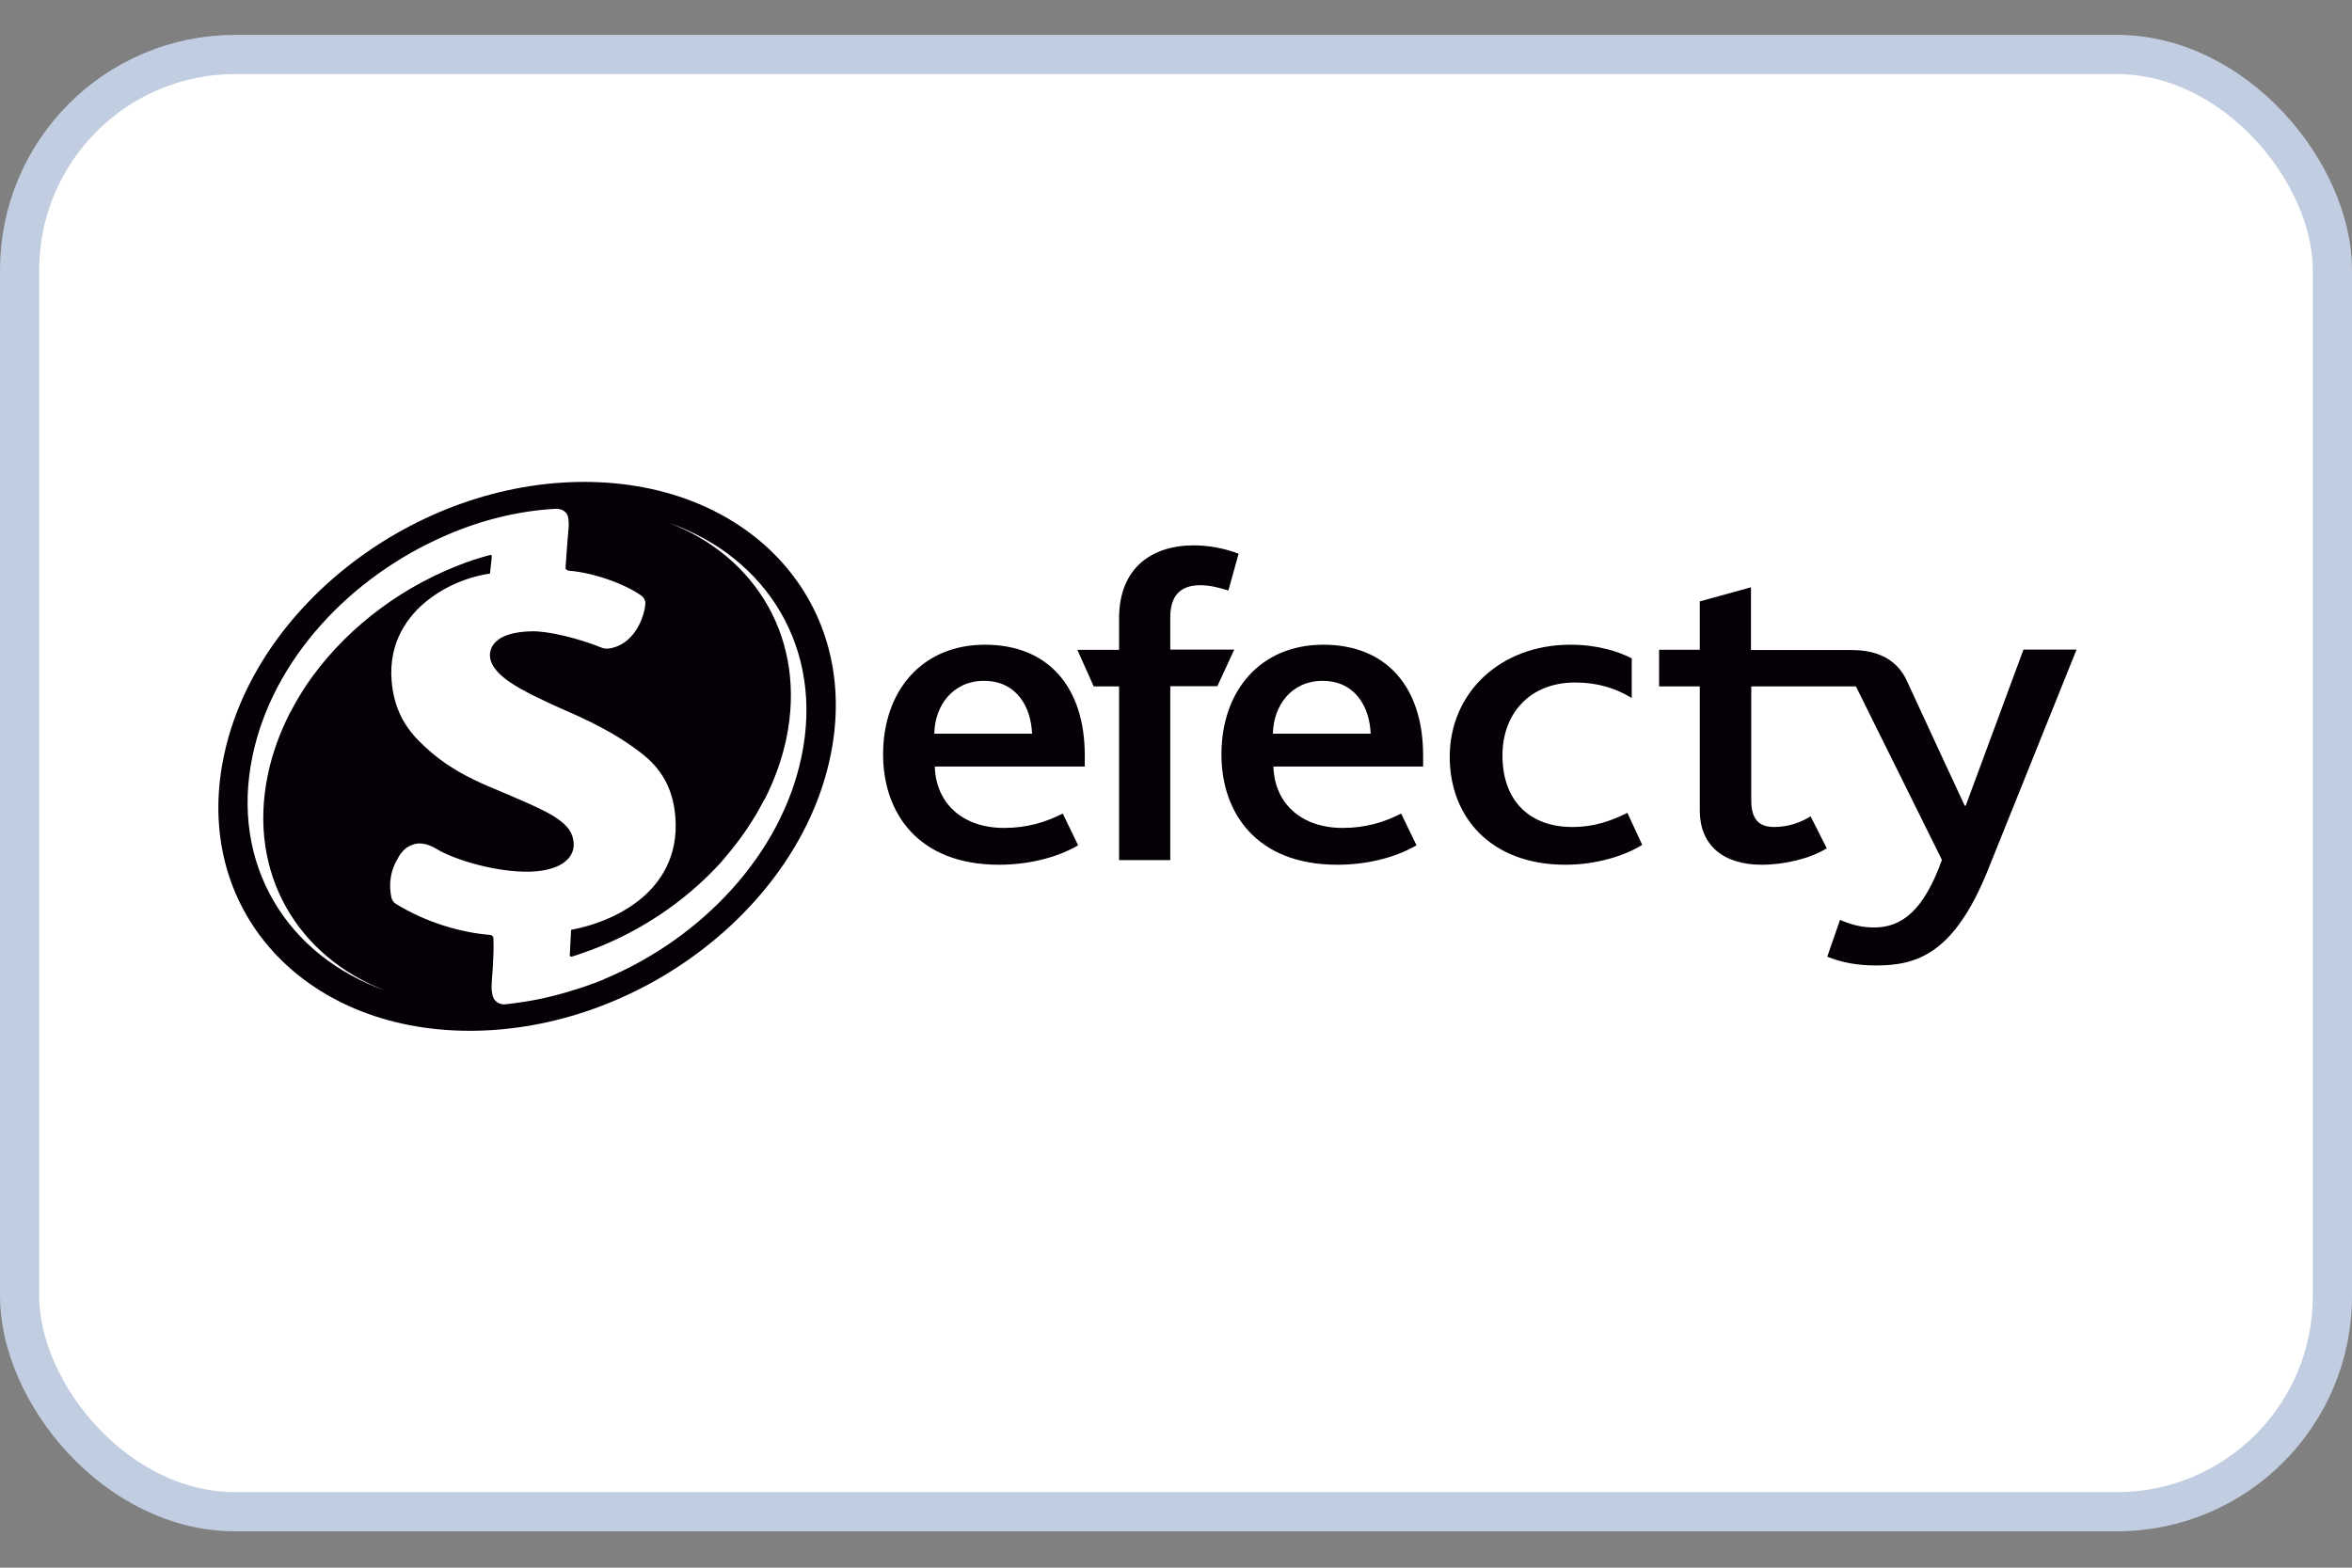
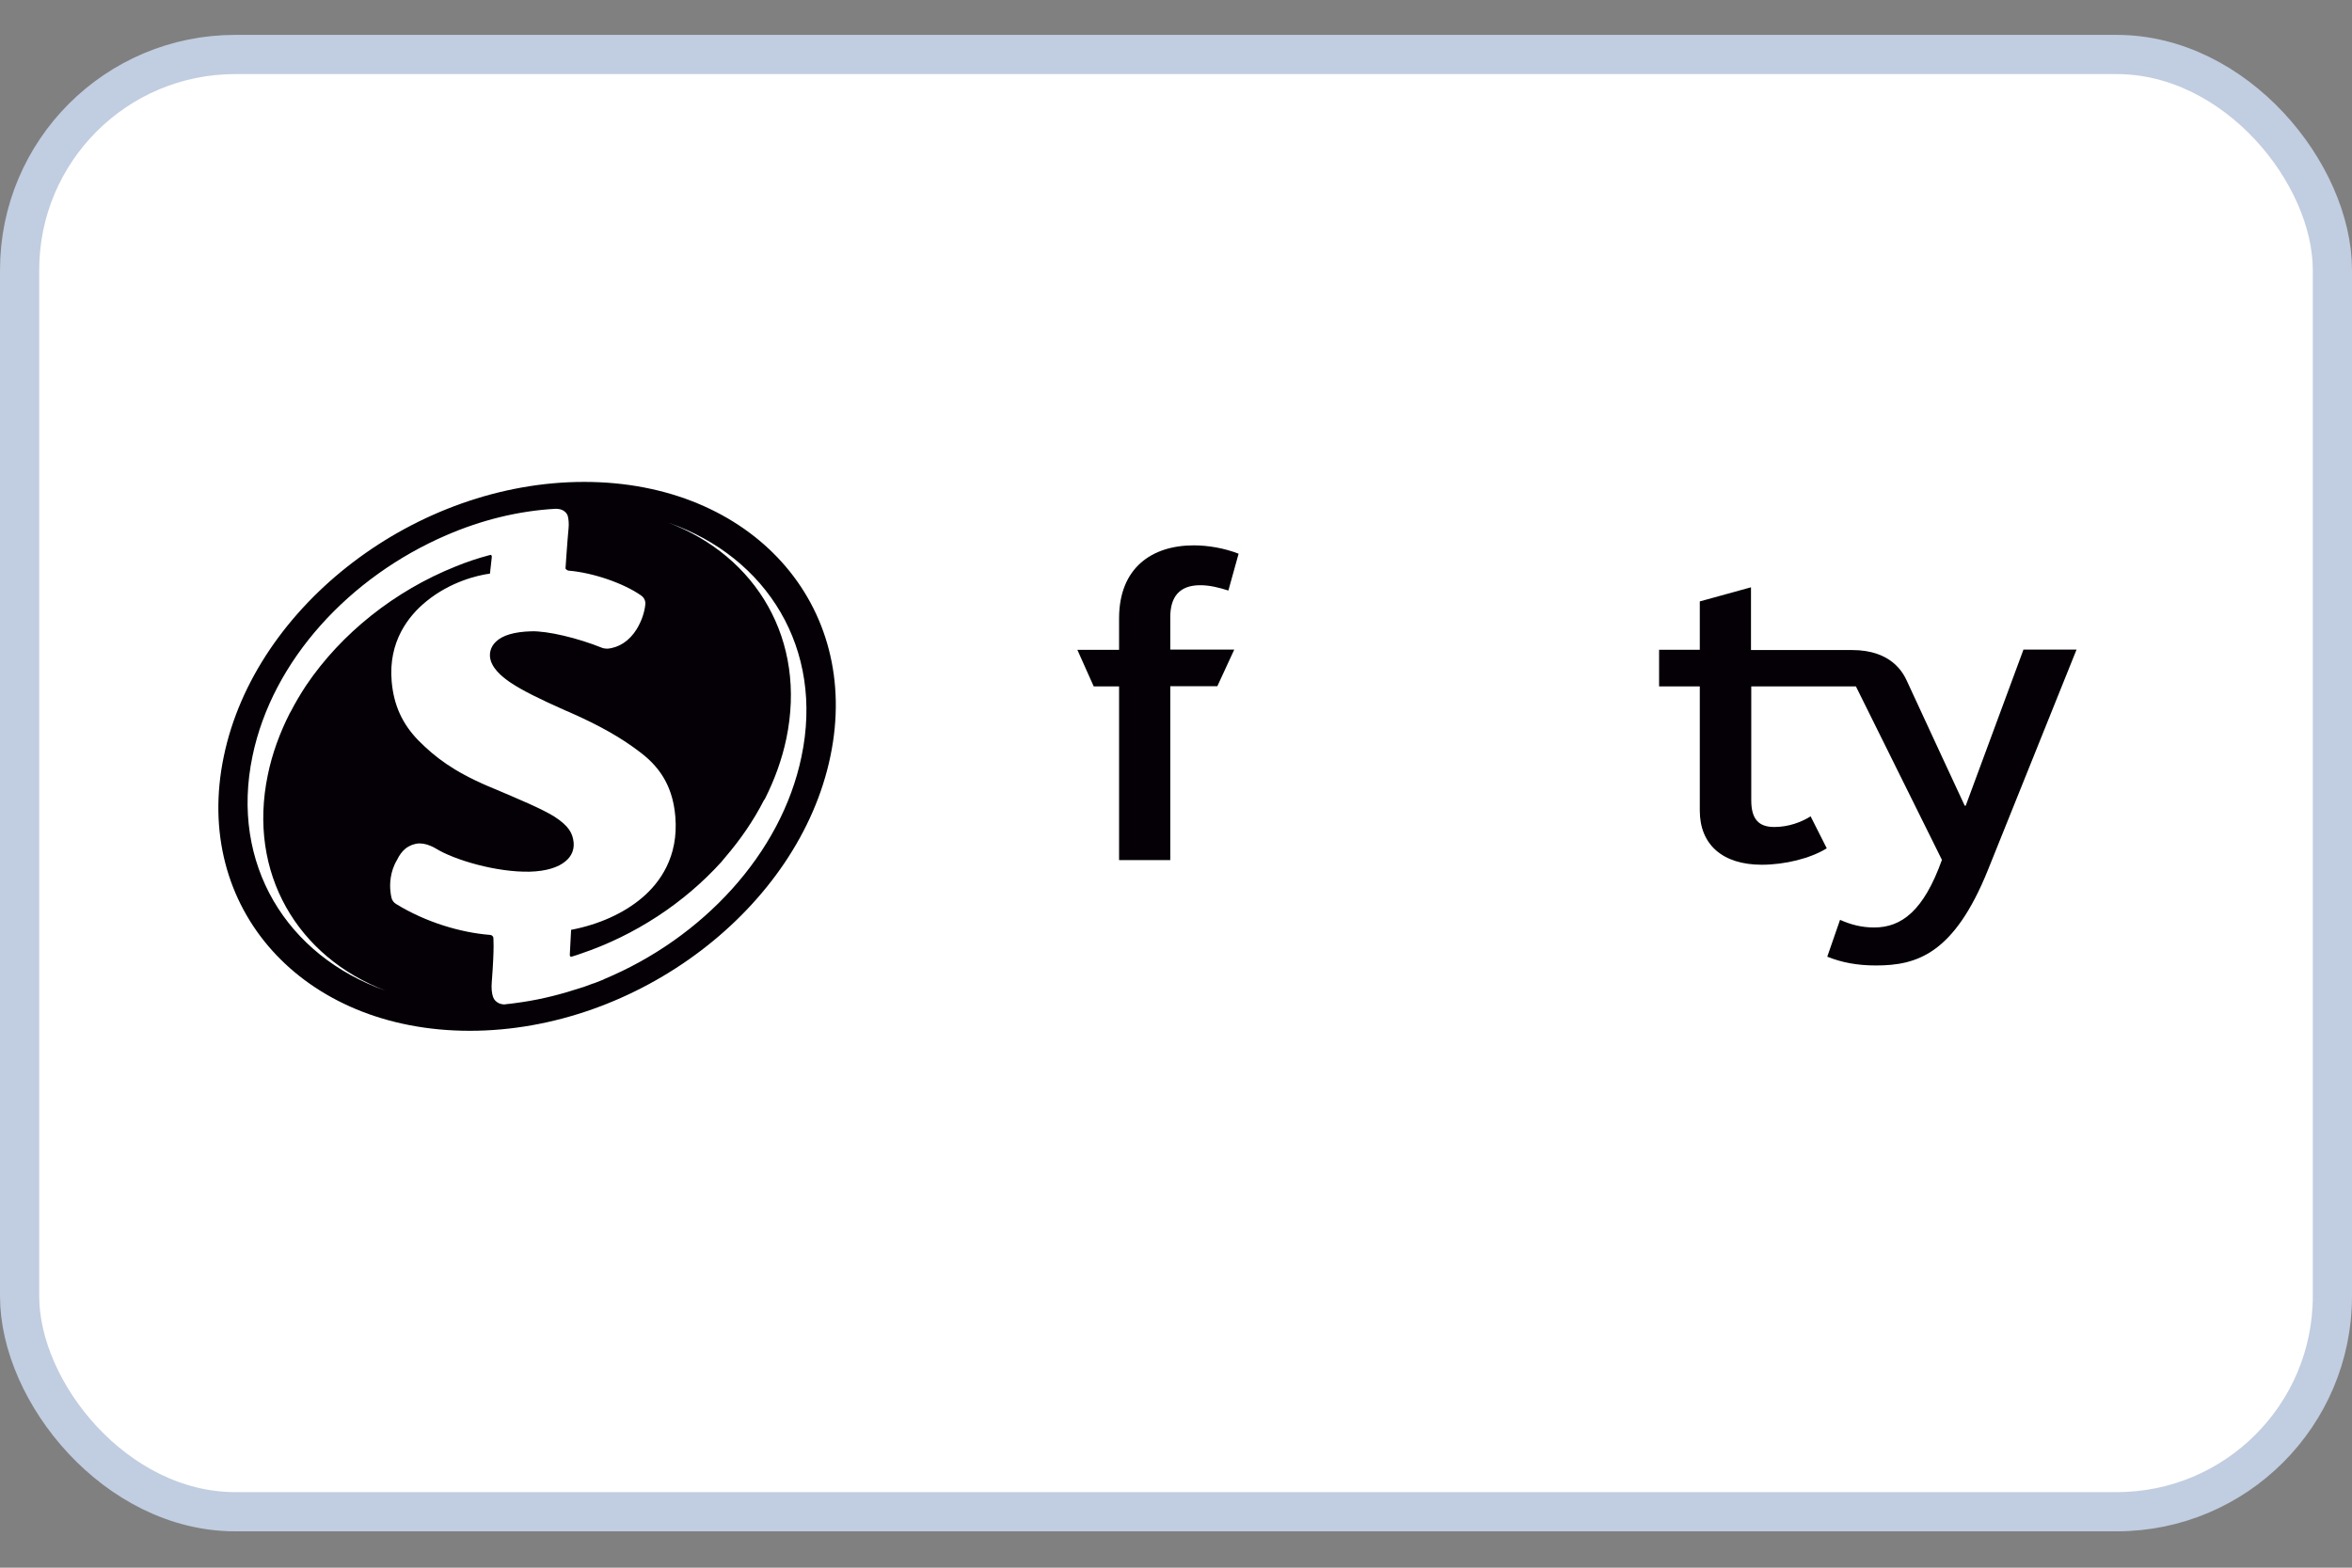
<svg xmlns="http://www.w3.org/2000/svg" width="60" height="40" viewBox="0 0 60 40" fill="none">
  <rect x="0" y="0" width="60" height="40" fill="#808080" stroke="none" />
  <rect x="0.5" y="1.39" width="59" height="37.182" rx="5.5" fill="white" stroke="#C1CDE0" />
  <g clip-path="url(#clip0_8882_130491)">
    <path d="M21.183 19.299C20.38 23.169 16.26 26.301 11.984 26.301C7.714 26.301 4.9 23.169 5.709 19.299C6.512 15.428 10.632 12.296 14.902 12.296C19.172 12.296 21.993 15.428 21.183 19.299ZM17.05 13.336C19.303 14.193 20.582 16.338 20.06 18.844C19.949 19.375 19.76 19.895 19.512 20.386C19.505 20.398 19.492 20.41 19.486 20.421C19.224 20.936 18.885 21.426 18.5 21.875C18.487 21.893 18.474 21.905 18.46 21.922C18.441 21.946 18.421 21.97 18.402 21.993C17.455 23.039 16.201 23.866 14.817 24.333C14.785 24.345 14.745 24.357 14.713 24.369C14.68 24.381 14.648 24.386 14.621 24.398C14.608 24.404 14.595 24.404 14.576 24.41H14.569C14.55 24.41 14.537 24.398 14.537 24.375V24.369C14.537 24.357 14.537 24.351 14.537 24.339L14.569 23.725C15.281 23.589 15.921 23.299 16.384 22.903C16.822 22.531 17.318 21.869 17.227 20.829C17.168 20.138 16.893 19.624 16.352 19.21C15.862 18.832 15.327 18.525 14.51 18.164L14.412 18.123C13.773 17.839 13.316 17.615 13.002 17.402C12.8 17.26 12.526 17.041 12.499 16.752C12.493 16.687 12.499 16.515 12.65 16.374C12.819 16.208 13.126 16.12 13.551 16.108H13.557C13.969 16.096 14.739 16.279 15.353 16.527C15.398 16.545 15.451 16.551 15.496 16.551C15.79 16.527 16.058 16.35 16.241 16.055C16.365 15.854 16.443 15.623 16.463 15.416C16.469 15.328 16.43 15.245 16.352 15.192C15.914 14.885 15.137 14.613 14.504 14.56C14.491 14.56 14.465 14.548 14.445 14.53C14.432 14.512 14.426 14.506 14.426 14.506C14.426 14.501 14.478 13.738 14.504 13.484C14.517 13.366 14.504 13.236 14.484 13.165C14.458 13.082 14.38 13.017 14.288 12.994C14.256 12.988 14.223 12.982 14.191 12.982C14.184 12.982 14.177 12.982 14.171 12.982C13.218 13.035 12.277 13.271 11.389 13.655C8.922 14.719 6.95 16.84 6.441 19.293C5.866 22.046 7.315 24.392 9.842 25.279C7.59 24.422 6.31 22.277 6.832 19.771C6.943 19.228 7.139 18.696 7.394 18.194C7.4 18.182 7.407 18.176 7.413 18.164C7.531 17.934 7.668 17.703 7.812 17.485C8.706 16.161 10.071 15.074 11.625 14.453C11.899 14.341 12.18 14.246 12.467 14.17C12.48 14.17 12.493 14.164 12.506 14.158H12.512C12.532 14.158 12.545 14.175 12.545 14.193V14.199C12.545 14.205 12.545 14.217 12.545 14.223L12.499 14.636C12.18 14.678 11.488 14.843 10.874 15.345C10.423 15.712 9.901 16.368 9.992 17.39C10.045 17.999 10.267 18.477 10.678 18.897C11.096 19.316 11.559 19.677 12.454 20.061L12.499 20.079C13.283 20.41 13.799 20.628 14.132 20.829C14.517 21.077 14.608 21.261 14.634 21.497V21.503C14.648 21.68 14.582 21.846 14.432 21.97C14.243 22.135 13.923 22.23 13.518 22.241H13.511C12.682 22.259 11.605 21.952 11.109 21.645C11.102 21.645 11.096 21.639 11.096 21.639C11.096 21.639 11.089 21.639 11.089 21.633C10.946 21.556 10.822 21.52 10.704 21.52H10.691C10.567 21.526 10.443 21.574 10.345 21.651C10.26 21.721 10.188 21.816 10.129 21.94C9.947 22.241 9.94 22.572 9.96 22.738C9.966 22.797 9.973 22.85 9.986 22.903C9.999 22.968 10.045 23.033 10.11 23.069C10.861 23.53 11.749 23.796 12.506 23.855C12.512 23.855 12.539 23.86 12.558 23.878C12.578 23.896 12.584 23.908 12.584 23.914C12.584 23.92 12.617 24.132 12.545 25.06C12.532 25.208 12.545 25.344 12.578 25.438C12.591 25.474 12.611 25.509 12.643 25.539C12.695 25.592 12.767 25.621 12.839 25.627C12.845 25.627 12.852 25.627 12.859 25.627C12.878 25.627 12.898 25.627 12.917 25.621C13.055 25.61 13.192 25.586 13.329 25.568C13.845 25.491 14.347 25.361 14.843 25.196C14.85 25.19 14.863 25.19 14.87 25.19C14.948 25.16 15.033 25.131 15.111 25.101C15.124 25.096 15.137 25.09 15.15 25.09C15.229 25.06 15.313 25.025 15.392 24.995C15.398 24.989 15.405 24.989 15.411 24.983C17.919 23.937 19.93 21.786 20.445 19.311C21.026 16.563 19.577 14.217 17.05 13.336Z" fill="#040006" />
-     <path d="M23.847 19.559C23.873 20.48 24.539 21.125 25.616 21.125C26.204 21.125 26.68 20.977 27.111 20.758L27.503 21.568C26.929 21.904 26.184 22.064 25.486 22.064C23.416 22.064 22.528 20.735 22.528 19.251C22.528 17.626 23.52 16.45 25.127 16.45C26.746 16.45 27.673 17.538 27.673 19.275V19.559H23.847ZM26.328 18.72C26.302 18.04 25.936 17.372 25.101 17.372C24.311 17.372 23.847 17.999 23.834 18.72H26.328Z" fill="#040006" />
    <path d="M28.548 17.514H27.901L27.484 16.581H28.548V15.777C28.548 14.495 29.377 13.915 30.454 13.915C30.82 13.915 31.231 13.986 31.597 14.128L31.336 15.068C31.094 14.991 30.859 14.932 30.618 14.932C30.089 14.932 29.854 15.227 29.854 15.747V16.575H31.486L31.055 17.508H29.854V21.946H28.548V17.514Z" fill="#040006" />
-     <path d="M32.485 19.559C32.511 20.48 33.177 21.125 34.254 21.125C34.842 21.125 35.318 20.977 35.743 20.758L36.135 21.568C35.56 21.904 34.816 22.064 34.117 22.064C32.047 22.064 31.159 20.735 31.159 19.251C31.159 17.626 32.152 16.45 33.758 16.45C35.377 16.45 36.304 17.538 36.304 19.275V19.559H32.485ZM34.966 18.72C34.94 18.04 34.574 17.372 33.738 17.372C32.948 17.372 32.485 17.999 32.472 18.72H34.966Z" fill="#040006" />
-     <path d="M36.983 19.31C36.983 17.674 38.276 16.45 40.059 16.45C40.757 16.45 41.286 16.622 41.626 16.799V17.809C41.214 17.561 40.757 17.414 40.183 17.414C39.027 17.414 38.328 18.205 38.328 19.275C38.328 20.445 39.033 21.101 40.111 21.101C40.685 21.101 41.103 20.941 41.515 20.74L41.893 21.556C41.443 21.84 40.712 22.064 39.934 22.064C38.035 22.064 36.983 20.853 36.983 19.31Z" fill="#040006" />
    <path d="M51.615 16.586L50.146 20.557H50.12C50.12 20.557 49.01 18.17 48.644 17.372C48.553 17.177 48.259 16.586 47.247 16.586H44.668V14.985L43.362 15.345V16.58H42.324V17.514H43.362V20.681C43.362 21.556 43.95 22.064 44.942 22.064C45.53 22.064 46.183 21.904 46.601 21.645L46.189 20.829C45.954 20.977 45.628 21.101 45.262 21.101C44.87 21.101 44.675 20.906 44.675 20.421V17.514H47.345L49.539 21.94C49.075 23.234 48.514 23.665 47.809 23.665C47.482 23.665 47.208 23.589 46.94 23.47L46.614 24.41C46.979 24.558 47.378 24.634 47.854 24.634C48.892 24.634 49.846 24.351 50.714 22.194L52.973 16.575H51.615V16.586Z" fill="#040006" />
  </g>
  <defs>
    <clipPath id="clip0_8882_130491">
      <rect width="47.727" height="17.727" fill="white" transform="translate(5.455 10.435)" />
    </clipPath>
  </defs>
</svg>